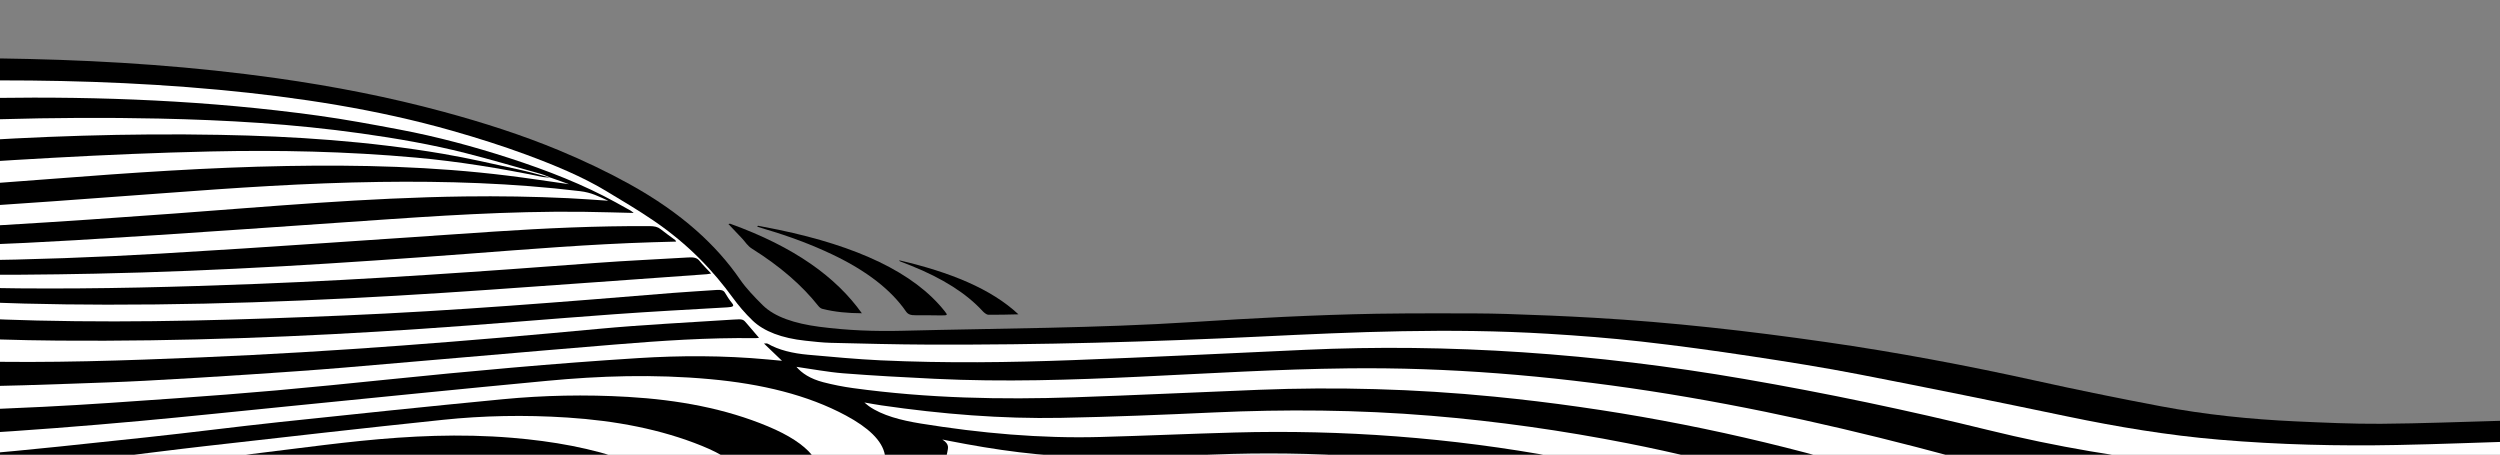
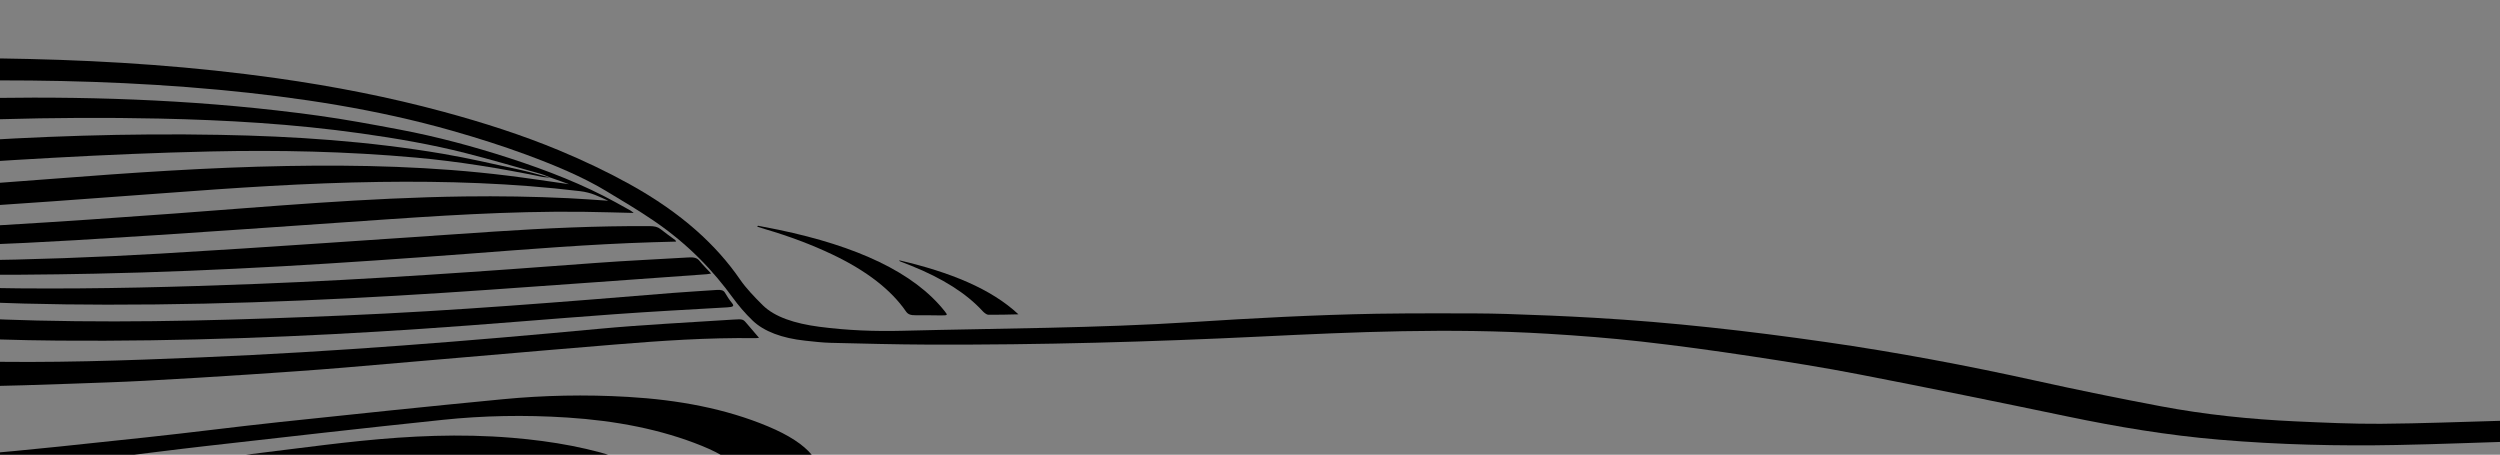
<svg xmlns="http://www.w3.org/2000/svg" width="1380" height="251" viewBox="0 0 1380 251" fill="none">
  <rect x="0" y="0" width="1380" height="251" fill="#808080" stroke="none" />
  <g clip-path="url(#clip0_4223_4097)">
-     <path d="M130 46.5L-1.5 37L-45.5 305L1413.5 289L1402 239L1253 239L1168 226L1082.5 209.5L957 186.5L881.5 180.5L806.5 178L742 178L665.5 183.5L554.5 186.5L493.5 186.5L448 183.5L422 175.5L380.5 131.5L332 98L261 69.5L130 46.5Z" fill="white" />
-     <path d="M1371.81 400.364C1360.55 398.938 1349.32 397.547 1338.06 396.106C1305.97 392.004 1273.86 388.025 1241.83 383.696C1226.25 381.601 1210.7 378.962 1195.26 376.32C1182.51 374.149 1169.74 371.882 1157.26 369.196C1144.04 366.342 1130.92 363.187 1118.14 359.683C1106.76 356.569 1095.55 353.117 1084.91 349.297C1065.46 342.333 1047.58 334.326 1029.94 326.194C1018 320.681 1006.03 315.165 993.769 309.817C945.795 288.9 893.09 272.813 835.102 262.303C779.397 252.198 724.381 248.807 669.878 250.89C647.298 251.753 624.409 252.187 601.411 252.169C575.456 252.15 549.5 248.377 523.798 243.338C522.932 243.169 522.098 243.004 520.174 242.612C524.444 245.309 523.22 247.52 522.882 249.746C521.65 257.664 516.795 264.841 511.653 271.952C503.71 282.879 494.617 293.54 489.838 305.199C488.012 309.651 486.941 314.367 487.316 319.088C488.158 329.387 499.659 337.426 518.632 343.486C534.949 348.69 552.16 350.891 569.648 351.36C582.978 351.71 596.272 351.821 609.408 351.615C666.981 350.753 721.208 360.318 772.619 378.654C810.649 392.224 841.758 408.919 866.081 428.441C882.417 441.544 898.044 454.794 914.11 467.958C948.27 495.956 992.038 520.096 1044.03 540.912C1053.52 544.716 1063.23 548.376 1072.62 552.404C1071.58 552.088 1070.5 551.799 1069.49 551.472C1021.1 536.04 976.286 518.324 937.655 496.783C926.799 490.716 917.018 484.186 907.23 477.717C899.933 472.914 893.187 467.898 886.435 462.927C871.275 451.766 856.59 440.476 841.09 429.4C801.903 401.395 750.8 381.346 688.249 369.198C654.131 362.581 620.024 359.639 585.918 359.904C569.342 360.032 552.593 359.967 535.778 359.362C517.851 358.715 500.364 355.823 484.148 350.053C464.659 343.116 455.725 334.235 455.332 323.757C454.984 313.722 460.297 304.678 466.087 295.77C471.192 287.888 477.512 280.281 482.52 272.387C486.755 265.713 489.81 258.738 488.469 251.177C487.064 243.061 478.978 235.848 466.987 229.391C445.841 217.998 420.336 211.888 392.034 209.298C360.678 206.428 330.911 207.489 302.057 210.211C254.025 214.728 206.244 219.604 158.381 224.345C131.34 227.022 104.438 229.905 77.258 232.378C15.421 238.003 -47.32 242.157 -111.982 243.215C-148.726 243.828 -185.75 243.235 -223.555 239.904C-222.71 233.002 -221.865 226.1 -221.02 219.198C-220.239 219.262 -219.455 219.296 -218.712 219.402C-181.294 224.829 -144.162 226.952 -107.175 227.572C-62.613 228.322 -19.204 226.679 23.934 224.565C48.627 223.352 72.964 221.562 97.357 219.843C115.851 218.542 134.261 217.122 152.532 215.497C172.862 213.686 193.058 211.64 213.222 209.575C259.074 204.885 305.268 200.628 352.354 197.668C375.499 196.218 399.23 196.153 423.727 198.417C426.488 198.677 429.249 198.937 431.654 199.154C428.241 195.905 424.978 192.769 421.714 189.633C423.043 189.514 423.466 189.551 423.712 189.69C429.879 193.26 437.674 195.075 446.06 195.82C459.387 196.999 472.8 198.281 486.032 198.901C522.103 200.566 557.417 200.09 592.308 198.78C635.055 197.181 677.536 195.065 720.095 193.115C799.864 189.435 880.731 195.037 962.656 209.167C1008.44 217.072 1053.39 226.532 1097.59 237.403C1134.79 246.539 1172.69 253.104 1211.65 256.67C1252.59 260.433 1292.8 261.338 1332.64 260.885C1351.49 260.676 1370.25 260.22 1389.05 259.88L1386.42 281.325C1384.75 281.308 1383.11 281.264 1381.47 281.281C1329.67 281.631 1277.69 281.364 1224.72 277.942C1203.56 276.571 1182.49 274.476 1161.5 270.936C1132.92 266.122 1105.4 259.5 1078.34 252.198C1023.69 237.469 968.056 224.636 910.197 215.753C854.498 207.212 799.192 202.707 744.276 203.331C705.089 203.771 666.978 206.157 628.542 207.971C591.561 209.713 554.378 210.961 515.867 209.091C499.111 208.274 482.298 207.388 465.506 206.067C456.882 205.386 448.217 203.699 439.624 202.491C442.524 205.911 447.128 209.102 454.517 211.007C459.742 212.351 465.289 213.468 470.783 214.219C512.308 219.914 552.829 220.654 592.75 219.319C626.931 218.172 660.849 216.493 694.953 215.165C737.412 213.499 780.649 214.603 824.771 218.943C887.821 225.147 948.771 236.692 1007.68 252.834C1036.45 260.72 1064.49 269.44 1092.93 277.675C1116.69 284.557 1141.12 290.379 1166.81 293.9C1193.47 297.555 1220.25 300.194 1246.84 301.464C1284.25 303.246 1321.5 304.352 1358.79 305.729C1367 306.03 1375.19 306.22 1383.38 306.472L1379.89 334.942C1370.35 334.478 1360.81 334.044 1351.25 333.545C1304.36 331.15 1257.44 328.689 1210.3 323.761C1174.45 320.012 1138.89 315.031 1105.34 305.403C1084.93 299.541 1064.92 293.073 1045.66 286.148C999.05 269.37 950.576 254.958 898.342 244.684C862.663 237.672 826.622 232.539 790.159 229.513C749.206 226.124 709.346 225.887 670.06 227.675C642.073 228.955 613.969 230.111 585.579 230.653C553.009 231.262 519.852 228.609 486.568 223.767C483.662 223.349 480.806 222.796 477.136 222.174C478.302 223.114 478.92 223.706 479.677 224.237C486.971 229.336 497.29 232.007 508.211 233.782C541.396 239.16 574.485 242.101 607.122 241.219C632.01 240.561 656.661 239.42 681.551 238.746C740.828 237.123 800.656 241.463 860.863 252.635C911.819 262.081 959.547 275.337 1003.79 292.655C1027.93 302.101 1052.11 311.551 1076.61 320.759C1098.6 329.018 1122.32 335.457 1147.27 340.201C1169.88 344.502 1192.7 348.11 1215.81 350.971C1253.26 355.604 1290.7 358.923 1328.19 362.153C1344.12 363.525 1360.08 364.979 1376.01 366.397L1371.84 400.414L1371.81 400.364Z" fill="black" />
    <path d="M1342.52 639.59C1304.06 630.095 1267.88 618.269 1232.3 605.874C1193.1 592.208 1153.9 578.526 1114.92 564.652C1065.11 546.934 1019.91 526.715 981.706 502.772C963.701 491.497 948.069 479.622 934.067 467.321C916.386 451.787 899.921 435.979 881.262 420.652C848.66 393.877 804.569 372.653 748.666 357.723C710.611 347.574 671.935 343.307 632.618 343.997C617.373 344.257 601.806 343.93 586.271 343.341C573.253 342.857 560.413 340.643 548.136 337.06C523.995 330.007 511.956 319.917 514.574 307.665C515.866 301.678 518.555 295.815 522.223 290.275C528.585 280.718 536.221 271.489 543.286 262.096C544.071 261.051 544.73 259.959 545.066 258.827C545.231 258.285 544.766 257.524 544.144 256.963C542.391 255.45 540.369 253.983 538.119 252.238C539.358 252.311 540.021 252.267 540.499 252.388C576.44 261.825 612.328 263.905 648.419 262.727C669.071 262.05 689.823 261.354 710.88 261.665C780.311 262.709 846.378 274.599 909.319 295.379C936.794 304.451 962.439 314.784 985.743 326.52C1001.25 334.314 1016.34 342.323 1031.29 350.362C1068.44 370.344 1110.85 386.203 1159.54 397.498C1196.54 406.078 1234.15 413.154 1272.11 419.554C1302.5 424.667 1332.86 429.792 1363.25 434.905C1364.63 435.137 1366.06 435.281 1367.48 435.455L1363.05 471.69C1361.92 471.521 1360.72 471.405 1359.63 471.162C1321.65 463.071 1283.68 454.919 1245.66 446.886C1207.68 438.841 1170.27 430.07 1134.42 419.097C1099.9 408.536 1068.33 396.117 1041.67 380.671C1022.68 369.682 1004.07 358.537 985.318 347.437C948.466 325.583 905.602 307.48 855.819 293.831C805.368 279.991 753.608 272.558 700.599 272.901C679.818 273.03 659.217 273.556 638.412 273.604C617.476 273.652 596.416 271.761 575.589 267.162C569.19 265.753 562.92 264.094 556.09 262.445C556.918 263.203 557.432 263.829 558.221 264.363C560.71 266.044 560.765 267.474 559.348 269.114C555.205 273.97 551.412 278.916 547.652 283.866C543.03 289.946 539.273 296.21 538.696 303.066C537.939 312.2 545.36 320.02 561.922 326.442C575.504 331.717 590.324 334.392 605.919 335.567C623.012 336.847 639.601 336.611 656.057 336.124C700.079 334.838 742.511 341.176 783.554 354.02C830.199 368.614 867.956 387.639 895.902 410.842C912.128 424.307 926.222 438.277 940.593 452.124C957.578 468.512 975.448 484.648 998.178 499.738C1031.24 521.676 1069.81 541.004 1113.55 557.854C1141.07 568.448 1169.02 578.751 1197.15 588.919C1228.21 600.134 1259.37 611.315 1291.09 621.97C1307.69 627.552 1325.6 632.03 1342.9 636.994L1342.59 639.582L1342.52 639.59Z" fill="black" />
    <path d="M-225.864 258.761C-153.604 260.588 -84.191 256.954 -16.056 251.146C16.617 248.361 48.724 244.833 80.884 241.406C105.619 238.775 129.865 235.583 154.6 232.951C195.516 228.595 236.454 224.32 277.682 220.361C299.793 218.237 322.893 217.688 346.74 219.092C374.437 220.716 400.491 225.564 423.872 235.339C447.003 245.005 455.924 256.402 452.481 269.225C450.056 278.295 443.634 286.468 437.467 294.705C429.764 305.02 423.471 315.618 422.378 327.227C421.725 334.168 423.799 341.115 432.575 347.803C443.271 355.978 458.67 360.897 476.112 364.159C495.771 367.833 515.114 368.184 534.346 368.1C555.157 368.006 575.749 367.275 597.039 368.631C684.484 374.179 759.613 393.903 818.972 431.32C834.192 440.924 848.039 451.001 863.12 460.666C878.112 470.258 893.2 479.862 909.434 488.965C927.574 499.145 948.33 508.082 969.944 516.452C971.481 517.047 972.982 517.669 974.891 518.45C959.312 514.728 944.258 515.309 929.337 514.263C863.077 509.59 798.335 500.301 735.608 483.41C712.45 477.18 688.943 471.393 665.629 465.364C621.135 453.864 575.935 448.939 530.667 450.198C501.292 451.01 472.361 452.753 443.414 454.353C403.915 456.537 364.53 458.86 323.832 458.755C298.244 458.687 272.543 457.666 246.49 453.616C216.954 449.029 190.97 441.203 171.203 428.212C154.508 417.239 146.699 405.337 143.845 392.962C141.732 383.915 143.758 375.422 147.311 367.069C149.852 361.079 151.593 354.912 153.04 348.725C153.666 346.034 153.268 343.108 152.366 340.277C148.706 329.117 132.779 320.724 109.207 317.071C86.957 313.627 65.562 313.666 44.418 314.61C9.297 316.189 -23.384 320.647 -54.736 326.597C-78.957 331.199 -102.736 336.215 -127.105 340.69C-150.533 344.983 -174.465 348.839 -198.247 352.807C-210.156 354.804 -222.21 356.643 -234.24 358.548C-235.479 358.74 -236.836 358.824 -238.133 358.947C-237.921 357.221 -237.71 355.496 -237.499 353.77C-228.919 352.397 -220.374 351.035 -211.794 349.662C-191.65 346.421 -171.212 343.467 -151.422 339.901C-118.427 333.95 -85.935 327.545 -53.087 321.451C-20.911 315.477 12.558 311.022 48.599 309.712C68.204 309.001 88.041 309.069 108.509 312.044C120.325 313.757 131.36 316.485 140.652 321.094C153.199 327.306 157.367 334.587 156.439 341.901C155.499 349.573 153.516 357.18 150.353 364.502C146.072 374.502 144.075 384.64 148.556 395.541C154.274 409.485 166.933 422.028 190.788 432.221C208.867 439.939 229.329 444.571 251.066 447.374C279.371 451.012 307.061 451.619 334.078 450.487C365.619 449.158 396.81 447.207 427.969 445.253C462.868 443.068 497.682 440.779 533.924 441.042C579.458 441.364 624.219 446.392 668.205 458.017C692.743 464.509 717.447 470.724 742.179 476.974C774.304 485.099 806.947 492.224 840.84 496.374C863.598 499.161 886.426 501.378 909.24 503.702C917.58 504.552 925.973 504.97 934.312 505.568C933.422 504.787 932.423 504.352 931.357 503.94C915.153 497.812 899.31 491.415 885.397 484.02C869.017 475.305 853.296 466.297 837.609 457.292C825.021 450.074 813.052 442.635 800.601 435.372C779.293 422.896 755.587 411.752 727.787 402.921C674.841 386.117 619.27 378.14 562.089 376.595C541.851 376.04 521.959 376.685 501.908 376.747C482.385 376.796 462.758 376.347 442.848 372.579C410.732 366.52 386.969 354.775 386.729 336.075C386.579 324.689 391.702 314.245 398.819 304.155C405.024 295.345 412.028 286.711 414.201 277.016C416.819 265.296 408.932 254.838 387.522 246.149C364.923 236.971 339.844 232.211 313.243 230.486C289.447 228.932 266.482 229.451 244.615 231.73C200.684 236.296 157.127 241.298 113.512 246.231C95.053 248.317 76.885 250.721 58.542 252.932C-9.79 261.155 -78.668 268.733 -149.862 273.228C-175.623 274.843 -201.983 275.446 -228.038 276.509C-227.313 270.593 -226.589 264.677 -225.864 258.761Z" fill="black" />
    <path d="M-236.912 348.978C-236.686 347.13 -236.459 345.281 -236.233 343.432C-220.505 340.839 -204.804 338.196 -189.015 335.641C-161.226 331.147 -133.168 326.874 -105.585 322.183C-74.209 316.846 -43.425 310.968 -12.023 305.681C19.077 300.451 51.654 297.107 86.666 297.219C106.013 297.274 125.459 298.123 144.926 302.289C161.383 305.821 174.536 311.107 180.574 319.759C183.73 324.304 184.717 328.851 183.468 333.154C181.518 339.952 179.307 346.734 176.072 353.296C170.212 365.198 169.068 377.489 175.852 390.517C182.933 404.065 198.428 415.173 223.959 423.225C237.594 427.522 251.959 430.423 266.818 432.242C290.901 435.207 314.517 435.816 337.519 434.723C368.951 433.224 400.107 431.285 431.349 429.45C470.801 427.12 510.43 425.217 551.789 426.904C578.891 428.018 605.866 430.712 632.71 435.813C658.559 440.729 682.635 448.041 707.223 454.664C730.569 460.963 753.758 467.477 777.336 473.492C790.367 476.823 803.909 479.732 817.449 482.125C836.072 485.407 854.905 488.041 873.684 490.857C878.652 491.606 883.702 491.958 889.769 492.592C885.957 491.25 883.218 490.273 880.477 489.312C870.332 485.755 859.653 482.54 850.15 478.577C831.24 470.663 812.968 462.374 794.554 454.162C773.305 444.695 752.797 434.803 730.905 425.758C700.221 413.103 665.537 405.212 629.18 399.978C582.846 393.304 537.279 391.648 492.115 392.326C472.002 392.631 452.125 393.418 431.992 393.611C411.005 393.809 389.797 392.322 368.825 387.564C347.243 382.685 330.364 375.364 321.543 364.214C316.563 357.928 315.193 351.677 315.395 345.463C315.761 333.889 321.169 323.262 328.317 312.925C333.069 306.048 337.28 299.027 337.765 291.314C338.242 283.93 334.306 276.896 322.865 270.506C316.313 266.858 308.652 263.95 300.164 261.628C277.242 255.35 253.601 252.533 229.608 251.784C201.95 250.915 175.829 252.782 150.719 256.056C101.838 262.408 53.098 268.949 4.535 275.653C-56.06 284.011 -116.339 292.751 -178.548 299.269C-196.025 301.116 -213.785 302.6 -231.434 304.239C-230.905 299.925 -230.377 295.612 -229.849 291.298C-229.15 291.227 -228.446 291.11 -227.686 291.078C-173.422 287.997 -120.568 283.007 -68.676 276.758C-24.856 271.491 18.501 265.713 62.12 260.203C94.493 256.114 126.957 252.083 159.387 248.064C172.599 246.429 185.786 244.729 199.226 243.372C226.041 240.667 253.552 239.251 282.762 241.671C305.139 243.535 326.718 247.366 346.578 254.489C362.569 260.216 373.71 267.444 375.643 276.61C376.577 281.056 376.478 285.625 374.63 289.715C371.249 297.197 366.393 304.39 361.825 311.634C355.027 322.341 350.196 333.352 351.974 345.392C353.874 358.322 366.526 368.769 391.34 376.232C405.474 380.481 420.314 382.72 435.519 383.863C455.998 385.401 475.78 384.852 495.522 384.361C548.158 383.035 601.247 385.518 655.141 395.12C692.377 401.759 727.016 411.364 756.93 425.473C775.041 434.008 791.956 443.179 809.363 452.097C821.575 458.362 833.541 464.753 845.893 470.941C862.332 479.178 879.796 486.82 898.753 493.551C902.753 494.964 906.682 496.414 910.646 497.854C909.353 498.211 908.367 498.216 907.392 498.128C862.888 494.226 818.691 488.892 775.683 478.668C759.943 474.927 744.24 471.143 728.661 467.156C711.712 462.813 694.996 458.186 678.158 453.747C655.495 447.766 632.607 442.29 608.467 438.989C574.338 434.341 540.933 433.175 507.774 433.758C469.939 434.426 433.386 437.237 396.587 439.642C366.312 441.627 336.008 443.577 304.501 443.284C279.918 443.057 255.284 441.369 230.806 435.995C197.785 428.746 174.307 417.083 162.554 400.366C154.438 388.833 152.538 377.513 156.278 366.556C157.867 361.903 160.163 357.368 162.041 352.766C164.813 345.96 167.456 339.137 165.637 331.721C163.387 322.455 153.387 315.304 135.526 310.63C129 308.924 121.965 307.609 115.083 306.657C94.794 303.828 75.044 303.849 55.55 304.464C23.325 305.475 -6.708 309.241 -35.594 314.366C-72.841 320.97 -109.914 327.752 -147.19 334.32C-162.874 337.091 -178.882 339.556 -194.773 342.145C-208.788 344.432 -222.865 346.695 -236.912 348.978Z" fill="black" />
    <path d="M-233.788 323.466C-233.426 320.508 -233.064 317.55 -232.701 314.592C-220.833 313.2 -208.794 312.016 -197.128 310.395C-122.117 299.956 -47.192 289.413 27.759 278.919C60.053 274.399 92.117 269.615 124.756 265.496C153.658 261.843 183.943 260.313 216.162 263.117C233.945 264.669 251.394 267.337 267.941 272.272C290.669 279.058 301.505 287.969 301.338 299.802C301.319 302.098 301.162 304.456 300.114 306.579C296.251 314.237 292.132 321.848 287.855 329.409C281.896 339.969 279.464 350.977 283.443 362.754C286.507 371.808 294.702 380.02 309.673 386.826C321.842 392.366 335.85 396.036 350.905 398.396C374.246 402.052 396.887 402.307 419.317 401.598C451.179 400.605 482.826 399.226 515.314 399.561C556.531 399.98 597.879 402.291 639.563 409.366C669.66 414.474 697.959 421.911 723.749 432.137C750.636 442.795 776.916 453.847 803.623 464.624C826.666 473.935 850.853 482.229 876.952 488.849C877.43 488.97 877.791 489.249 878.191 489.47C876.361 489.653 874.737 489.501 873.124 489.256C869.159 488.63 865.196 487.988 861.271 487.304C850.329 485.433 839.305 483.692 828.423 481.593C808.615 477.792 789.275 473.125 770.587 467.693C741.683 459.29 712.971 450.661 684.256 442.047C663.498 435.815 642.028 430.825 619.651 427.349C589.824 422.727 560.129 420.78 530.546 420.332C488.829 419.695 448.652 422.047 408.374 424.151C387.243 425.254 366.079 426.353 344.734 427.054C324.477 427.732 303.805 427.233 282.74 424.576C262.258 421.989 243.129 417.473 226.539 409.937C214.276 404.355 205.627 397.713 200.137 390.223C192.562 379.897 190.319 369.771 192.972 359.916C194.534 354.134 197.643 348.604 200.268 342.999C203.558 335.99 207.103 329.043 206.494 321.401C205.704 311.484 195.371 303.025 176.115 297.946C167.552 295.694 158.27 293.947 149.215 292.76C124.865 289.56 101.124 289.436 77.859 290.527C47.322 291.964 19.137 296.206 -8.704 300.85C-57.678 309.035 -106.74 317.132 -155.862 325.175C-176.181 328.503 -196.642 331.643 -217.077 334.848C-223.205 335.786 -229.386 336.624 -235.509 337.517C-235.252 335.421 -234.995 333.326 -234.739 331.231C-221.613 329.226 -208.457 327.241 -195.36 325.201C-176.299 322.219 -157.325 319.147 -138.232 316.169C-98.333 309.921 -58.375 303.727 -18.446 297.499C6.042 293.664 30.27 289.547 55.017 286.01C81.671 282.206 109.668 280.302 139.343 281.34C158.252 282.014 177.124 283.528 195.737 287.699C221.097 293.384 233.366 301.861 234.502 314.588C235.123 321.591 231.874 327.996 228.277 334.295C221.805 345.558 216.66 356.985 219.641 369.672C221.565 377.835 225.554 385.783 235.769 393.32C252.643 405.785 276.445 412.39 303.278 415.973C323.808 418.705 344.143 419.272 363.951 418.508C389.568 417.532 414.993 416.252 440.527 415.141C478.421 413.464 516.598 412.416 555.995 414.285C586.67 415.742 617.077 419.122 647.245 425.255C672.796 430.448 695.883 438.326 719.235 445.924C732.316 450.184 745.291 454.509 758.3 458.823C784.947 467.684 812.356 475.685 841.22 482.003C845.349 482.9 849.56 483.665 853.763 484.493C853.05 483.874 852.136 483.559 851.212 483.32C843.542 481.287 835.757 479.395 828.235 477.223C800.497 469.229 774.809 459.516 748.902 449.979C734.029 444.514 719.083 439.119 704.029 433.788C667.971 421.023 629.02 413.892 588.467 410.192C548.369 406.533 509.267 406.279 470.649 407.43C444.432 408.207 418.483 409.486 392.288 410.344C376.256 410.867 359.891 410.614 343.218 409.386C323.223 407.922 304.272 404.366 286.651 398.002C275.638 394.027 266.303 389.224 260.318 383.363C251.982 375.227 248.569 366.881 248.253 358.461C247.897 349.019 251.433 340.273 256.617 331.745C260.931 324.689 265.022 317.575 265.964 309.887C267.62 296.361 255.57 286.629 228.494 279.935C207.032 274.618 185.01 272.797 163.005 272.182C136.286 271.427 111.026 273.244 86.866 276.541C61.269 280.036 36.194 284.096 10.83 287.839C-68.102 299.44 -147.032 311.025 -225.992 322.591C-228.501 322.957 -231.127 323.198 -233.693 323.494L-233.788 323.466Z" fill="black" />
    <path d="M1391.01 243.591C1368.38 244.292 1345.83 245.205 1323.07 245.639C1290.86 246.261 1258.19 245.513 1224.99 242.698C1196.54 240.292 1168.72 235.62 1141.07 229.857C1103.01 221.912 1064.86 214.144 1026.54 206.715C1006.77 202.871 986.686 199.677 966.621 196.642C946.49 193.598 926.231 190.804 906.006 188.531C888.86 186.603 871.609 185.273 854.485 184.239C799.919 180.935 747.718 183.268 695.658 185.79C635.336 188.708 574.435 190.445 512.592 190.222C494.66 190.153 476.549 189.67 458.464 189.239C453.877 189.13 449.151 188.552 444.48 188.058C431.636 186.688 421.712 182.94 415.506 177.004C411.242 172.917 407.656 168.662 404.561 164.421C393.728 149.584 380.408 135.193 360.881 121.855C352.543 116.159 343.352 110.718 334.294 105.261C321.534 97.569 306.153 91.166 290.215 85.274C277.232 80.479 263.504 76.139 249.566 72.165C208.226 60.395 164.888 53.68 120.772 49.56C74.154 45.212 28.236 43.999 -17.198 44.471C-39.604 44.714 -61.997 45.115 -84.055 46.01C-113.114 47.19 -141.843 48.895 -170.685 50.445C-179.451 50.919 -188.109 51.595 -196.817 52.139C-198.009 52.212 -199.277 52.104 -200.523 52.076C-199.979 47.639 -199.436 43.202 -198.893 38.765C-189.92 38.207 -180.97 37.567 -171.911 37.112C-151.081 36.051 -130.251 34.99 -109.34 34.079C-68.079 32.267 -26.328 31.547 16.165 32.56C61.544 33.613 107.13 36.725 152.963 43.197C184.325 47.632 214.968 53.636 244.579 61.641C267.001 67.701 288.528 74.638 308.506 82.948C322.513 88.776 335.612 95.04 347.826 101.821C376.377 117.67 395.503 135.352 408.582 154.389C411.845 159.136 416.363 163.833 420.991 168.434C427.55 174.976 438.706 178.594 452.222 180.374C467.776 182.42 483.119 182.969 498.116 182.585C551.577 181.235 605.671 181.151 658.097 177.782C691.711 175.628 725.514 173.809 759.993 173.184C772.31 172.957 784.764 172.949 797.214 172.973C808.647 172.981 820.054 172.939 831.575 173.302C847.745 173.813 863.992 174.489 880.24 175.431C922.787 177.873 965.242 182.681 1007.64 188.779C1047.06 194.436 1085.79 201.759 1124.12 210.221C1146.77 215.23 1169.69 219.914 1192.69 224.246C1217.22 228.877 1242.17 231.448 1267.04 232.585C1282.82 233.298 1298.7 234.039 1314.19 233.934C1336.72 233.768 1358.94 232.862 1381.29 232.253C1385.05 232.15 1388.76 231.932 1392.49 231.779L1391.04 243.61L1391.01 243.591Z" fill="black" />
    <path d="M-202.184 65.384C-182.385 63.883 -162.617 62.379 -142.816 60.863C-97.143 57.371 -50.921 54.759 -3.619 54.062C55.401 53.19 115.021 55.471 175.541 63.82C190.598 65.898 205.536 68.681 220.406 71.487C241.474 75.459 261.602 80.942 280.913 87.185C302.373 94.128 322.462 102.077 339.82 111.661C342.527 113.166 345.268 114.659 347.943 116.159C348.465 116.457 348.848 116.817 349.811 117.545C345.159 117.429 341.029 117.345 336.905 117.215C295.328 115.971 255.557 118.231 215.963 120.92C157.846 124.874 99.922 129.133 41.504 132.597C-31.708 136.939 -106.455 138.247 -182.609 136.287C-191.911 136.039 -201.353 135.602 -210.742 135.266C-210.515 133.417 -210.289 131.568 -210.063 129.719C-171.132 130.03 -132.428 129.781 -94.136 128.607C-29.692 126.647 33.378 122.486 96.208 117.873C149.192 113.978 201.565 109.164 256.526 108.436C275.482 108.193 294.57 108.482 313.875 109.407C320.768 109.735 327.732 110.291 335.752 110.804C330.424 108.431 326.611 106.291 320.2 105.522C282.734 101.027 246.035 99.927 209.601 100.422C168.657 100.991 129.023 103.737 89.526 106.703C10.266 112.666 -69.209 118.242 -150.392 121.123C-169.928 121.812 -189.59 122.187 -209.202 122.694C-208.825 119.613 -208.448 116.532 -208.07 113.451C-127.653 110.382 -48.892 104.734 29.593 98.66C71.953 95.388 114.507 92.405 158.368 91.631C198.408 90.936 238.842 91.853 280.113 96.938C291.184 98.294 302.18 100 314.131 101.682C310.289 100.321 307.141 99.2 304.025 98.084L304.021 98.114C302.171 97.387 300.438 96.518 298.436 95.96C284.713 92.107 271.076 88.091 257.12 84.537C238.385 79.756 218.949 76.407 199.278 73.638C161.842 68.366 124.742 66.247 87.71 65.449C28.821 64.18 -28.432 66.176 -84.816 69.936C-122.649 72.465 -160.175 75.438 -197.871 78.187C-199.794 78.327 -201.825 78.281 -203.801 78.321C-203.273 74.007 -202.745 69.693 -202.217 65.38L-202.184 65.384Z" fill="black" />
    <path d="M-211.059 137.854C-182.744 140.336 -154.584 141.939 -126.53 142.795C-53.468 145.049 18.243 144.12 88.406 139.999C150.062 136.384 211.166 131.92 272.549 127.849C300.707 125.981 329.189 124.684 358.45 124.811C361.273 124.828 363.035 125.2 364.681 126.512C367.224 128.559 370.07 130.534 372.748 132.551C372.959 132.702 372.965 132.921 373.24 133.362C368.855 133.481 364.537 133.594 360.217 133.722C325.29 134.792 291.433 137.589 257.44 140.151C189.919 145.236 122.02 149.65 52.319 151.076C-1.473 152.182 -55.765 152.008 -110.981 148.639C-139.518 146.896 -168.239 143.973 -196.86 141.579C-197.999 141.486 -199.159 141.297 -200.47 141.543C-198.164 142.029 -195.858 142.515 -193.548 142.969C-170.584 147.564 -147.273 150.122 -123.905 152.217C-78.825 156.252 -34.024 158.798 10.419 159.174C54.764 159.553 98.375 158.404 141.757 156.711C205.016 154.231 267.005 149.782 328.885 145.147C345.764 143.883 362.973 143.144 380.022 142.105C383.101 141.919 384.788 142.36 386.073 143.94C387.988 146.286 390.302 148.586 392.54 150.971C391.399 151.16 390.786 151.335 390.092 151.375C350.38 154.221 310.696 157.102 270.959 159.883C201.462 164.742 131.239 168.277 59.031 168.176C-1.548 168.092 -62.551 165.297 -124.319 158.014C-147.996 155.225 -171.37 151.565 -193.428 144.939C-196.627 143.968 -199.673 142.814 -202.875 141.859C-205.57 141.059 -208.413 140.399 -211.184 139.684C-211.109 139.068 -211.033 138.451 -210.958 137.835L-211.059 137.854Z" fill="black" />
    <path d="M-215.813 176.677C-194.329 183.154 -171.657 187.447 -148.479 190.02C-124.653 192.672 -100.778 194.923 -76.969 196.634C-56.58 198.099 -36.176 198.909 -15.934 199.433C27.24 200.513 69.284 199.016 111.162 197.264C185.705 194.133 258.414 188.275 330.542 181.517C354.905 179.247 380.059 178.027 404.868 176.405C410.201 176.057 410.249 176.204 412.426 178.816C414.515 181.339 416.736 183.863 418.978 186.483C418.247 186.55 417.674 186.667 417.084 186.658C390.38 186.312 364.827 188.108 339.537 190.172C289.619 194.254 239.984 198.715 190.152 202.902C172.789 204.357 155.228 205.553 137.638 206.714C118.459 207.978 99.255 209.176 79.942 210.188C66.349 210.916 52.532 211.32 38.801 211.827C4.274 213.119 -30.483 213.867 -65.858 213.226C-105.692 212.507 -145.68 210.362 -185.912 204.044C-196.809 202.334 -207.575 200.093 -218.405 198.11C-217.529 190.962 -216.654 183.814 -215.779 176.665L-215.813 176.677Z" fill="black" />
    <path d="M-211.783 143.77C-184.405 156.583 -152.266 162.723 -118.793 166.822C-72.177 172.53 -25.756 175.807 20.436 176.929C77.93 178.324 133.945 176.505 189.729 174.157C251.261 171.559 311.242 166.598 371.281 161.706C379.313 161.048 387.511 160.644 395.6 160.055C398.087 159.875 399.389 160.238 400.179 161.57C401.32 163.524 402.59 165.493 404.161 167.421C405.475 169.036 404.5 169.48 401.489 169.658C380.74 170.855 359.904 171.963 339.318 173.445C303.681 176.024 268.373 179.128 232.626 181.521C167.062 185.924 100.498 188.562 32.352 188.02C10.063 187.84 -12.454 187.115 -35.017 185.963C-68.977 184.228 -103.059 181.352 -137.116 176.65C-163.741 172.983 -189.321 167.755 -212.511 158.833C-212.825 158.716 -213.244 158.649 -213.594 158.559C-212.991 153.63 -212.387 148.7 -211.783 143.77Z" fill="black" />
    <path d="M304.057 98.088C302.433 97.936 300.757 97.934 299.218 97.62C276.268 92.918 253.11 89.112 229.515 86.989C191.068 83.532 153.374 82.779 116.11 83.61C57.859 84.906 1.024 88.595 -55.676 92.519C-105.018 95.922 -154.417 99.255 -203.787 102.623C-204.781 102.689 -205.767 102.693 -206.792 102.74C-206.339 99.042 -205.886 95.345 -205.433 91.647C-202.513 91.411 -199.592 91.174 -196.641 90.957C-140.705 86.829 -84.941 82.493 -28.808 78.64C20.235 75.263 70.167 73.481 121.406 74.439C162.32 75.196 203.42 77.914 244.524 84.902C258.526 87.274 272.292 90.508 286.053 93.506C292.167 94.834 298.063 96.588 304.049 98.149L304.053 98.119L304.057 98.088Z" fill="black" />
-     <path d="M403.004 123.48C438.722 136.345 461.609 153.096 475.742 172.918C468.025 172.88 460.907 172.243 453.927 170.482C452.971 170.24 452.15 169.435 451.696 168.848C442.816 157.643 430.798 147.118 415.144 137.304C412.551 135.673 411.463 133.554 409.658 131.66C407.124 129.004 404.625 126.337 402.092 123.681C402.396 123.609 402.668 123.533 402.973 123.46L403.004 123.48Z" fill="black" />
    <path d="M418.375 124.596C422.259 125.353 426.145 126.079 429.99 126.879C472.791 135.841 504.474 150.261 521.512 171.847C523.274 174.095 523.305 174.114 518.739 174.103C514.404 174.088 510.019 173.942 505.737 174.027C502.542 174.089 501.172 173.468 500.083 171.896C491.966 160.097 478.568 149.575 459.474 140.481C448.141 135.09 435.798 130.436 422.445 126.518C420.953 126.085 419.469 125.59 417.982 125.127C418.102 124.954 418.256 124.769 418.375 124.596Z" fill="black" />
    <path d="M496.375 143.686C524.519 150.245 547.088 159.404 562.183 173.512C556.188 173.638 550.876 173.816 545.495 173.751C544.675 173.745 543.146 172.541 542.481 171.803C533.527 162.012 520.355 153.66 502.974 146.684C500.907 145.852 498.804 145.047 496.705 144.212C496.609 144.184 496.621 144.092 496.344 143.667L496.375 143.686Z" fill="black" />
  </g>
  <defs>
    <clipPath id="clip0_4223_4097">
      <rect width="1603.04" height="447.553" fill="white" transform="translate(-194.24 0.509) rotate(6.981)" />
    </clipPath>
  </defs>
</svg>